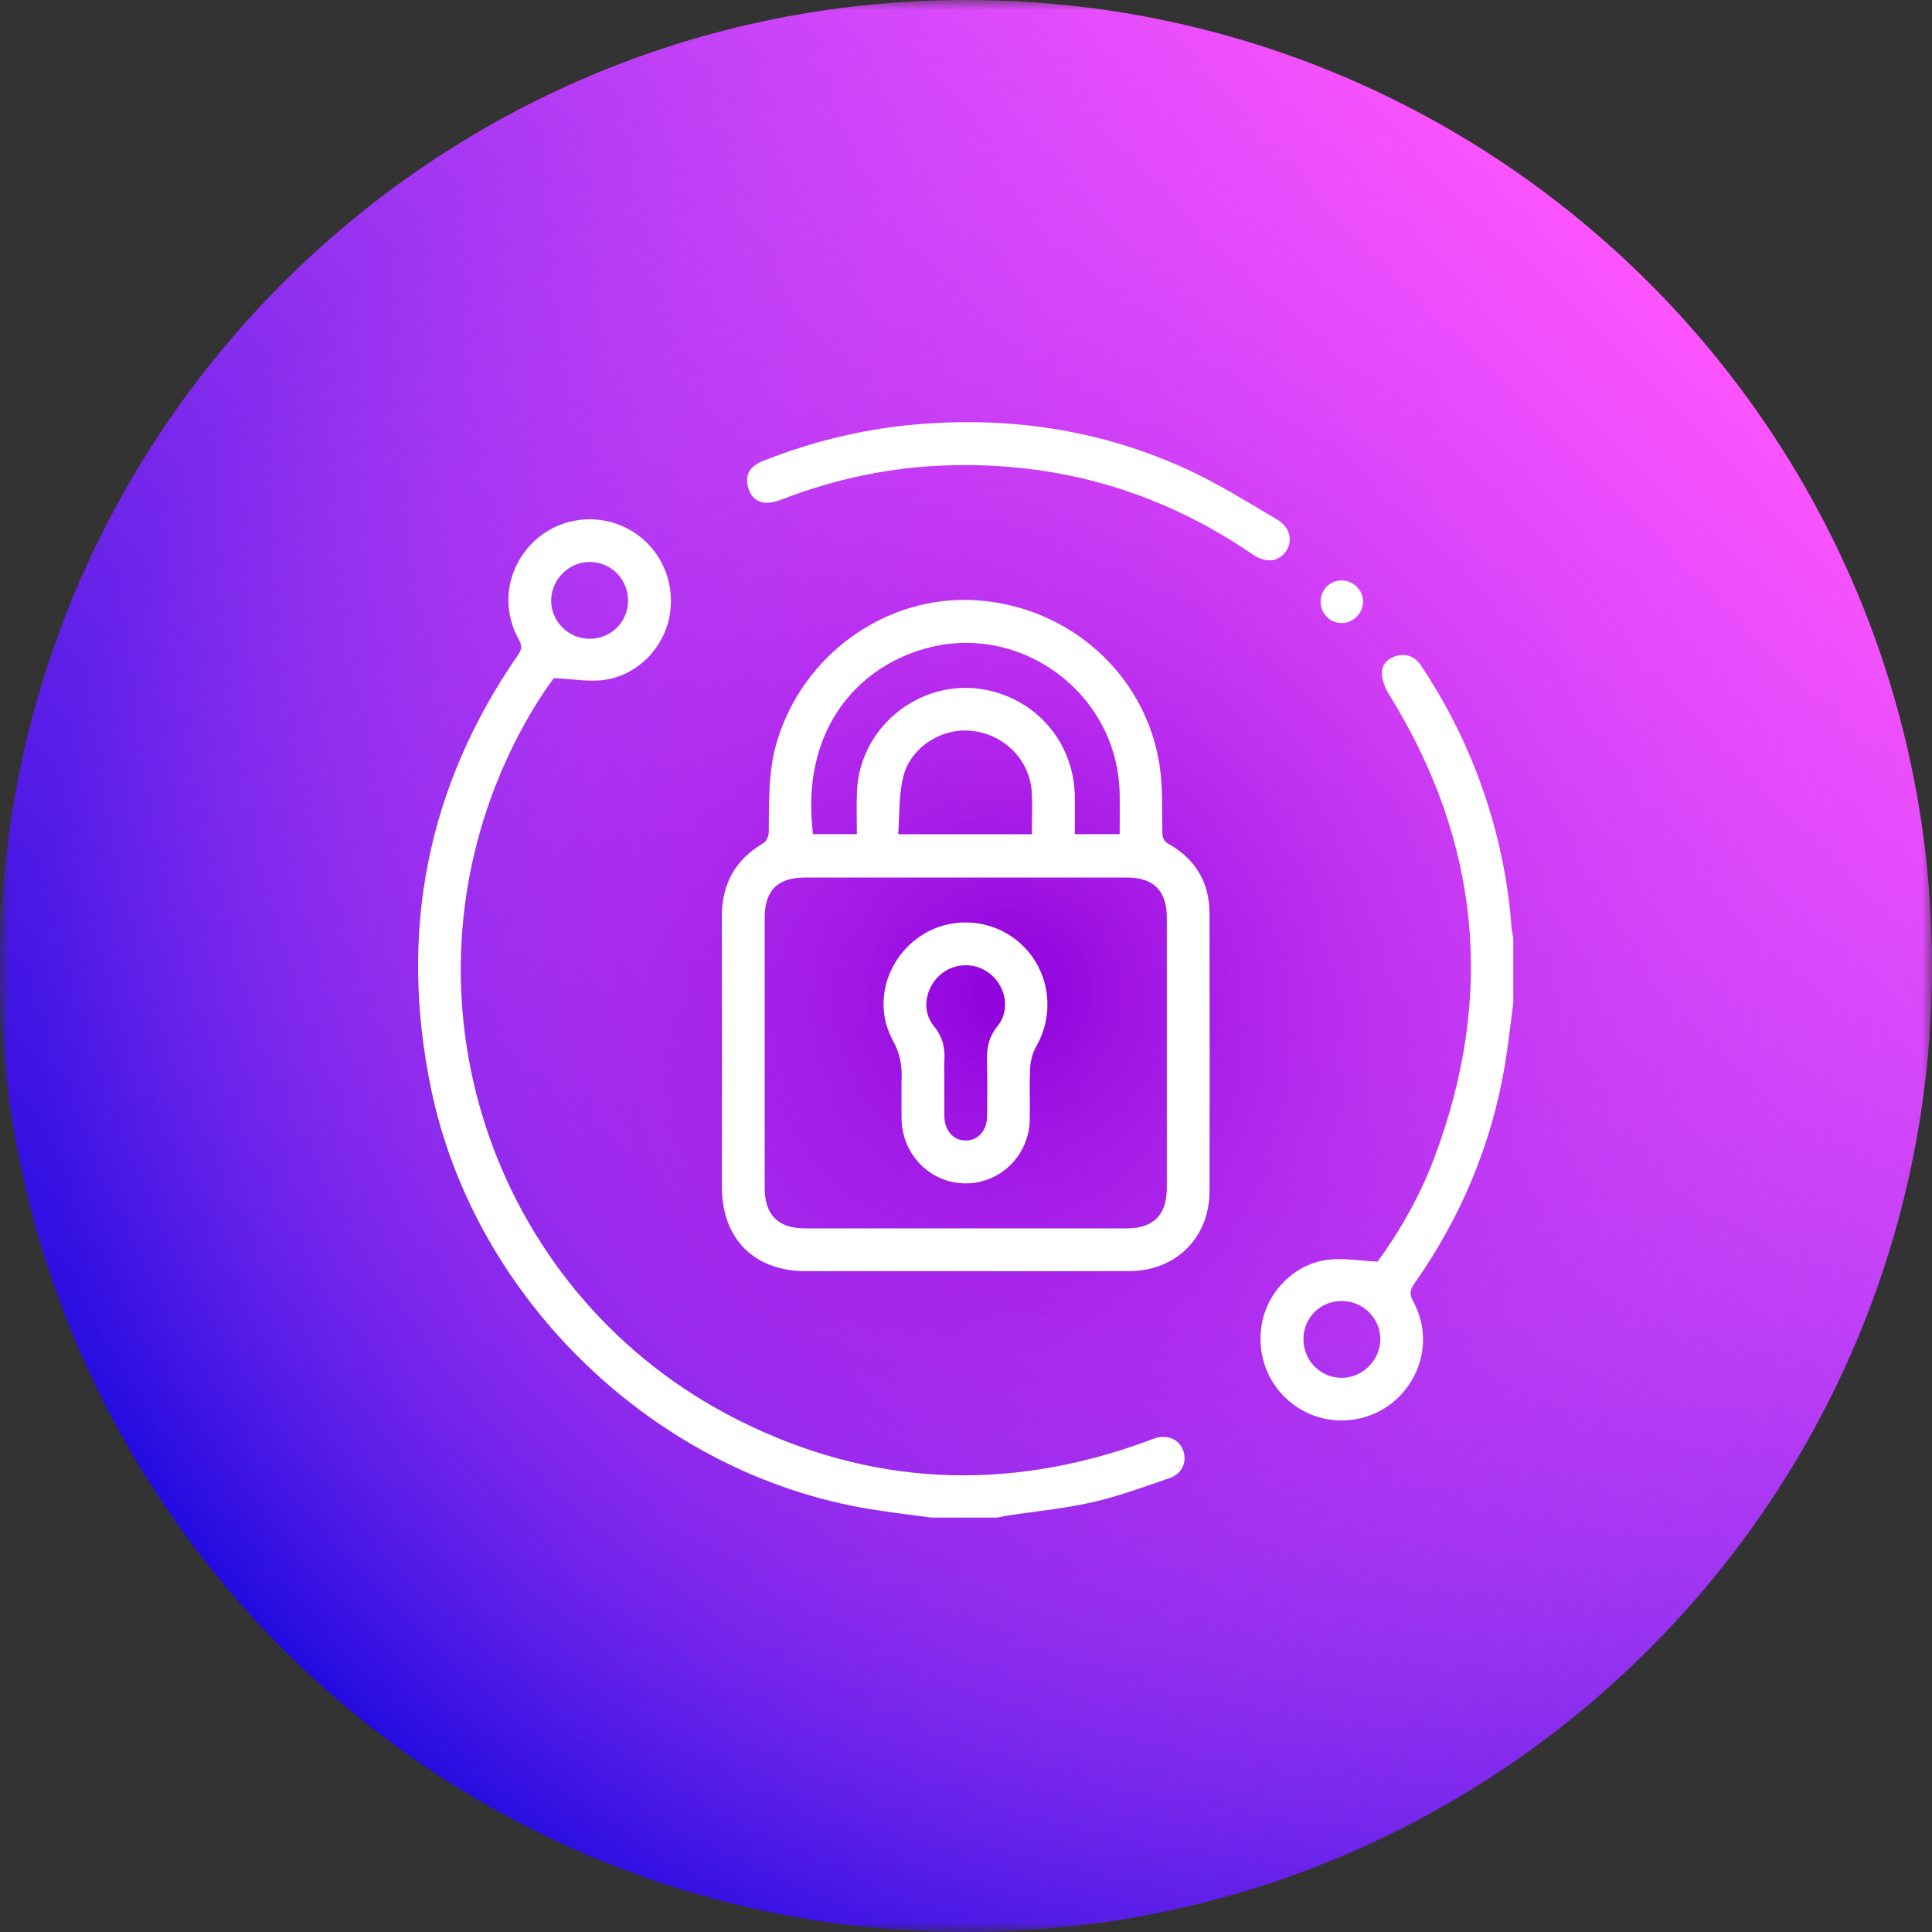
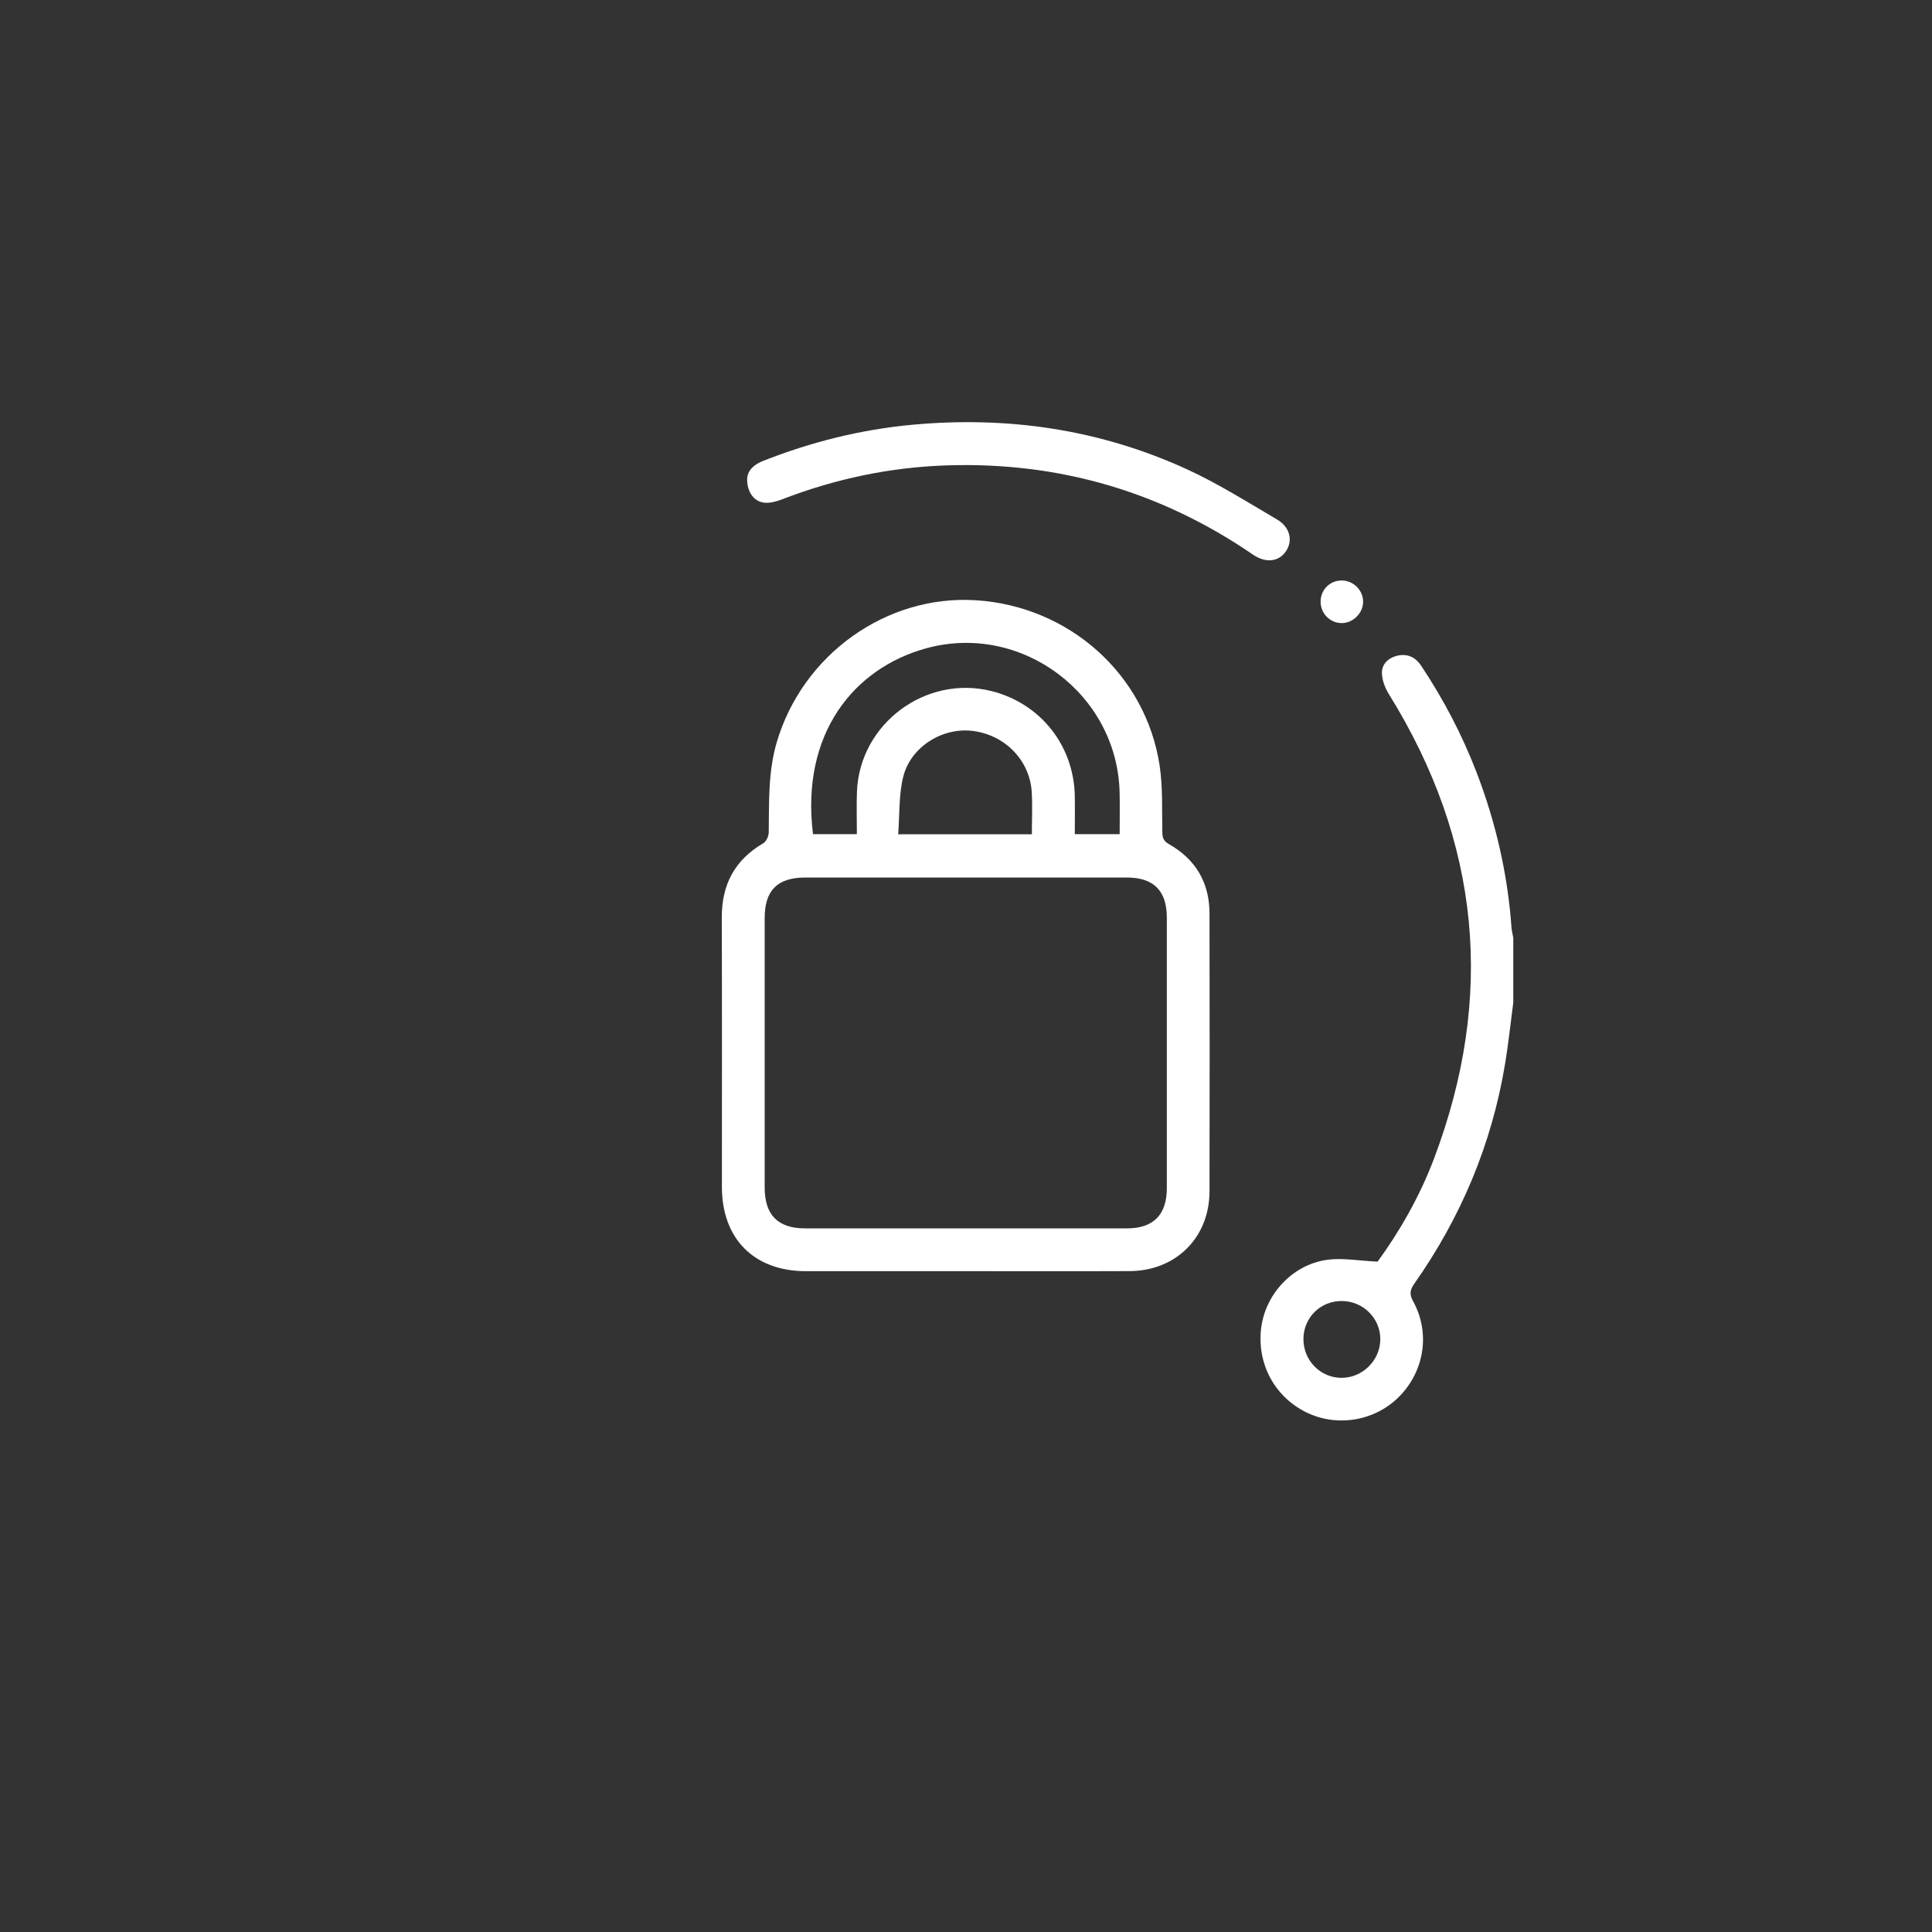
<svg xmlns="http://www.w3.org/2000/svg" width="97" height="97" viewBox="0 0 97 97" fill="none">
  <rect x="0" y="0" width="97" height="97" fill="#333333" stroke="none" />
  <g clip-path="url(#clip0_121_13438)">
    <g clip-path="url(#clip1_121_13438)">
      <mask id="mask0_121_13438" style="mask-type:luminance" maskUnits="userSpaceOnUse" x="0" y="0" width="97" height="97">
-         <path d="M97 0H0V97H97V0Z" fill="white" />
-       </mask>
+         </mask>
      <g mask="url(#mask0_121_13438)">
-         <path d="M48.5 97C75.29 97 97 75.29 97 48.5C97 21.71 75.29 0 48.5 0C21.71 0 0 21.71 0 48.5C0 75.29 21.71 97 48.5 97Z" fill="url(#paint0_linear_121_13438)" />
-         <path d="M48.5 97C75.29 97 97 75.29 97 48.5C97 21.71 75.29 0 48.5 0C21.71 0 0 21.71 0 48.5C0 75.29 21.71 97 48.5 97Z" fill="url(#paint1_radial_121_13438)" />
+         <path d="M48.5 97C75.29 97 97 75.29 97 48.5C97 21.71 75.29 0 48.5 0C21.71 0 0 21.71 0 48.5C0 75.29 21.71 97 48.5 97" fill="url(#paint1_radial_121_13438)" />
      </g>
    </g>
-     <path d="M46.768 76.195C45.744 76.055 44.715 75.937 43.695 75.77C32.959 74.026 23.831 65.29 21.636 54.632C20.017 46.765 21.434 39.494 26.015 32.871C26.204 32.599 26.217 32.414 26.052 32.118C25.171 30.539 25.418 28.658 26.646 27.349C27.841 26.075 29.742 25.712 31.331 26.454C32.94 27.206 33.861 28.88 33.655 30.675C33.458 32.374 32.123 33.863 30.379 34.13C29.593 34.25 28.764 34.088 27.803 34.048C26.916 35.249 26.071 36.715 25.374 38.266C19.813 50.637 24.936 65.198 37.055 71.293C43.702 74.636 50.56 74.923 57.543 72.375C57.693 72.32 57.843 72.257 57.995 72.208C58.617 72.009 59.203 72.266 59.403 72.822C59.609 73.39 59.356 73.992 58.731 74.207C57.448 74.647 56.167 75.124 54.848 75.422C53.424 75.745 51.957 75.882 50.51 76.103C50.371 76.125 50.233 76.162 50.095 76.192H46.765L46.768 76.195ZM31.532 30.192C31.549 29.102 30.699 28.223 29.625 28.213C28.586 28.203 27.702 29.061 27.672 30.107C27.642 31.17 28.517 32.064 29.593 32.071C30.662 32.077 31.514 31.25 31.532 30.192Z" fill="white" />
    <path d="M75.981 50.307C75.844 51.349 75.735 52.395 75.562 53.432C74.894 57.449 73.353 61.114 71.014 64.441C70.791 64.758 70.752 64.976 70.947 65.33C71.811 66.898 71.527 68.799 70.28 70.088C69.082 71.326 67.185 71.67 65.63 70.931C64.019 70.165 63.105 68.497 63.316 66.703C63.515 65.006 64.862 63.514 66.598 63.256C67.386 63.139 68.214 63.301 69.165 63.343C70.255 61.852 71.273 60.088 71.996 58.175C75.072 50.035 74.327 42.257 69.732 34.851C69.535 34.536 69.383 34.134 69.382 33.771C69.382 33.335 69.715 33.021 70.156 32.92C70.663 32.806 71.065 32.992 71.355 33.428C72.478 35.117 73.415 36.903 74.141 38.797C75.1 41.3 75.696 43.887 75.888 46.566C75.901 46.739 75.947 46.911 75.977 47.084V50.306L75.981 50.307ZM65.442 67.217C65.432 68.303 66.294 69.181 67.366 69.177C68.406 69.174 69.283 68.307 69.301 67.264C69.32 66.198 68.442 65.319 67.36 65.32C66.29 65.32 65.451 66.152 65.441 67.217H65.442Z" fill="white" />
    <path d="M48.457 63.822C45.791 63.822 43.124 63.824 40.458 63.822C37.864 63.821 36.246 62.197 36.245 59.596C36.245 55.085 36.253 50.576 36.239 46.065C36.233 44.415 36.889 43.174 38.323 42.336C38.473 42.249 38.594 41.98 38.596 41.794C38.617 40.275 38.56 38.757 38.998 37.269C40.293 32.864 44.505 29.849 48.999 30.137C53.682 30.437 57.521 33.854 58.22 38.428C58.389 39.534 58.332 40.676 58.358 41.801C58.363 42.078 58.429 42.233 58.692 42.382C60.03 43.144 60.723 44.313 60.726 45.857C60.735 50.51 60.735 55.164 60.726 59.817C60.722 62.129 59.043 63.806 56.722 63.818C53.966 63.831 51.21 63.821 48.455 63.821L48.457 63.822ZM48.53 44.058C45.828 44.058 43.127 44.056 40.425 44.058C39.036 44.058 38.392 44.705 38.392 46.092C38.392 50.602 38.392 55.111 38.392 59.619C38.392 61 39.055 61.673 40.421 61.673C45.805 61.675 51.191 61.675 56.576 61.673C57.908 61.673 58.583 60.992 58.583 59.652C58.583 55.125 58.583 50.597 58.583 46.071C58.583 44.724 57.924 44.059 56.58 44.058C53.897 44.055 51.213 44.058 48.53 44.058ZM43.021 41.88C43.021 41.141 42.998 40.444 43.025 39.749C43.158 36.338 46.478 33.864 49.788 34.699C52.24 35.318 53.916 37.429 53.962 39.965C53.973 40.6 53.963 41.237 53.963 41.88H56.215C56.215 41.175 56.227 40.5 56.214 39.825C56.119 34.844 51.277 31.222 46.477 32.556C42.884 33.554 40.191 36.82 40.818 41.88H43.021ZM51.807 41.886C51.807 41.13 51.845 40.431 51.798 39.738C51.689 38.134 50.408 36.863 48.778 36.691C47.277 36.531 45.708 37.517 45.343 39.019C45.122 39.932 45.17 40.91 45.095 41.886H51.807Z" fill="white" />
    <path d="M37.513 24.054C37.52 23.649 37.821 23.337 38.296 23.148C40.721 22.189 43.23 21.562 45.825 21.324C50.602 20.885 55.218 21.557 59.589 23.559C61.157 24.278 62.63 25.21 64.122 26.085C64.778 26.47 64.923 27.157 64.557 27.686C64.194 28.212 63.544 28.282 62.903 27.843C58.282 24.677 53.167 23.19 47.576 23.364C44.712 23.453 41.94 24.037 39.264 25.071C38.989 25.177 38.673 25.265 38.388 25.239C37.864 25.192 37.508 24.717 37.511 24.054H37.513Z" fill="white" />
    <path d="M66.304 30.199C66.309 29.606 66.769 29.146 67.359 29.144C67.939 29.144 68.428 29.618 68.438 30.192C68.448 30.778 67.927 31.298 67.34 31.283C66.759 31.269 66.299 30.788 66.304 30.2V30.199Z" fill="white" />
-     <path d="M45.264 54.8C45.264 54.603 45.256 54.405 45.266 54.208C45.305 53.507 45.181 52.881 44.825 52.228C43.88 50.497 44.429 48.349 46.015 47.141C47.559 45.965 49.745 46.051 51.21 47.349C52.683 48.655 53.009 50.831 52.025 52.538C51.841 52.855 51.739 53.257 51.721 53.626C51.676 54.482 51.718 55.343 51.703 56.203C51.672 57.996 50.24 59.416 48.481 59.415C46.724 59.412 45.299 57.987 45.266 56.195C45.257 55.731 45.266 55.264 45.263 54.8H45.264ZM47.412 54.388C47.412 54.941 47.406 55.497 47.414 56.05C47.424 56.769 47.874 57.269 48.495 57.261C49.12 57.254 49.553 56.761 49.559 56.032C49.566 55.119 49.581 54.207 49.553 53.296C49.533 52.632 49.637 52.063 50.088 51.513C50.712 50.751 50.521 49.606 49.777 48.947C49.039 48.294 47.911 48.3 47.18 48.962C46.44 49.63 46.263 50.768 46.891 51.528C47.332 52.062 47.452 52.614 47.415 53.26C47.394 53.635 47.411 54.01 47.411 54.386L47.412 54.388Z" fill="white" />
  </g>
  <defs>
    <linearGradient id="paint0_linear_121_13438" x1="14.21" y1="82.79" x2="82.79" y2="14.21" gradientUnits="userSpaceOnUse">
      <stop stop-color="#230BE0" />
      <stop offset="1" stop-color="#FC54FF" />
    </linearGradient>
    <radialGradient id="paint1_radial_121_13438" cx="0" cy="0" r="1" gradientUnits="userSpaceOnUse" gradientTransform="translate(50.594 49.91) scale(48.99)">
      <stop stop-color="#8D00DB" />
      <stop offset="0.1" stop-color="#9D0CE0" stop-opacity="0.9" />
      <stop offset="0.37" stop-color="#C62BED" stop-opacity="0.62" />
      <stop offset="0.63" stop-color="#E441F7" stop-opacity="0.37" />
      <stop offset="0.84" stop-color="#F64FFD" stop-opacity="0.16" />
      <stop offset="1" stop-color="#FC54FF" stop-opacity="0" />
    </radialGradient>
    <clipPath id="clip0_121_13438">
      <rect width="97" height="97" fill="white" />
    </clipPath>
    <clipPath id="clip1_121_13438">
      <rect width="97" height="97" fill="white" />
    </clipPath>
  </defs>
</svg>